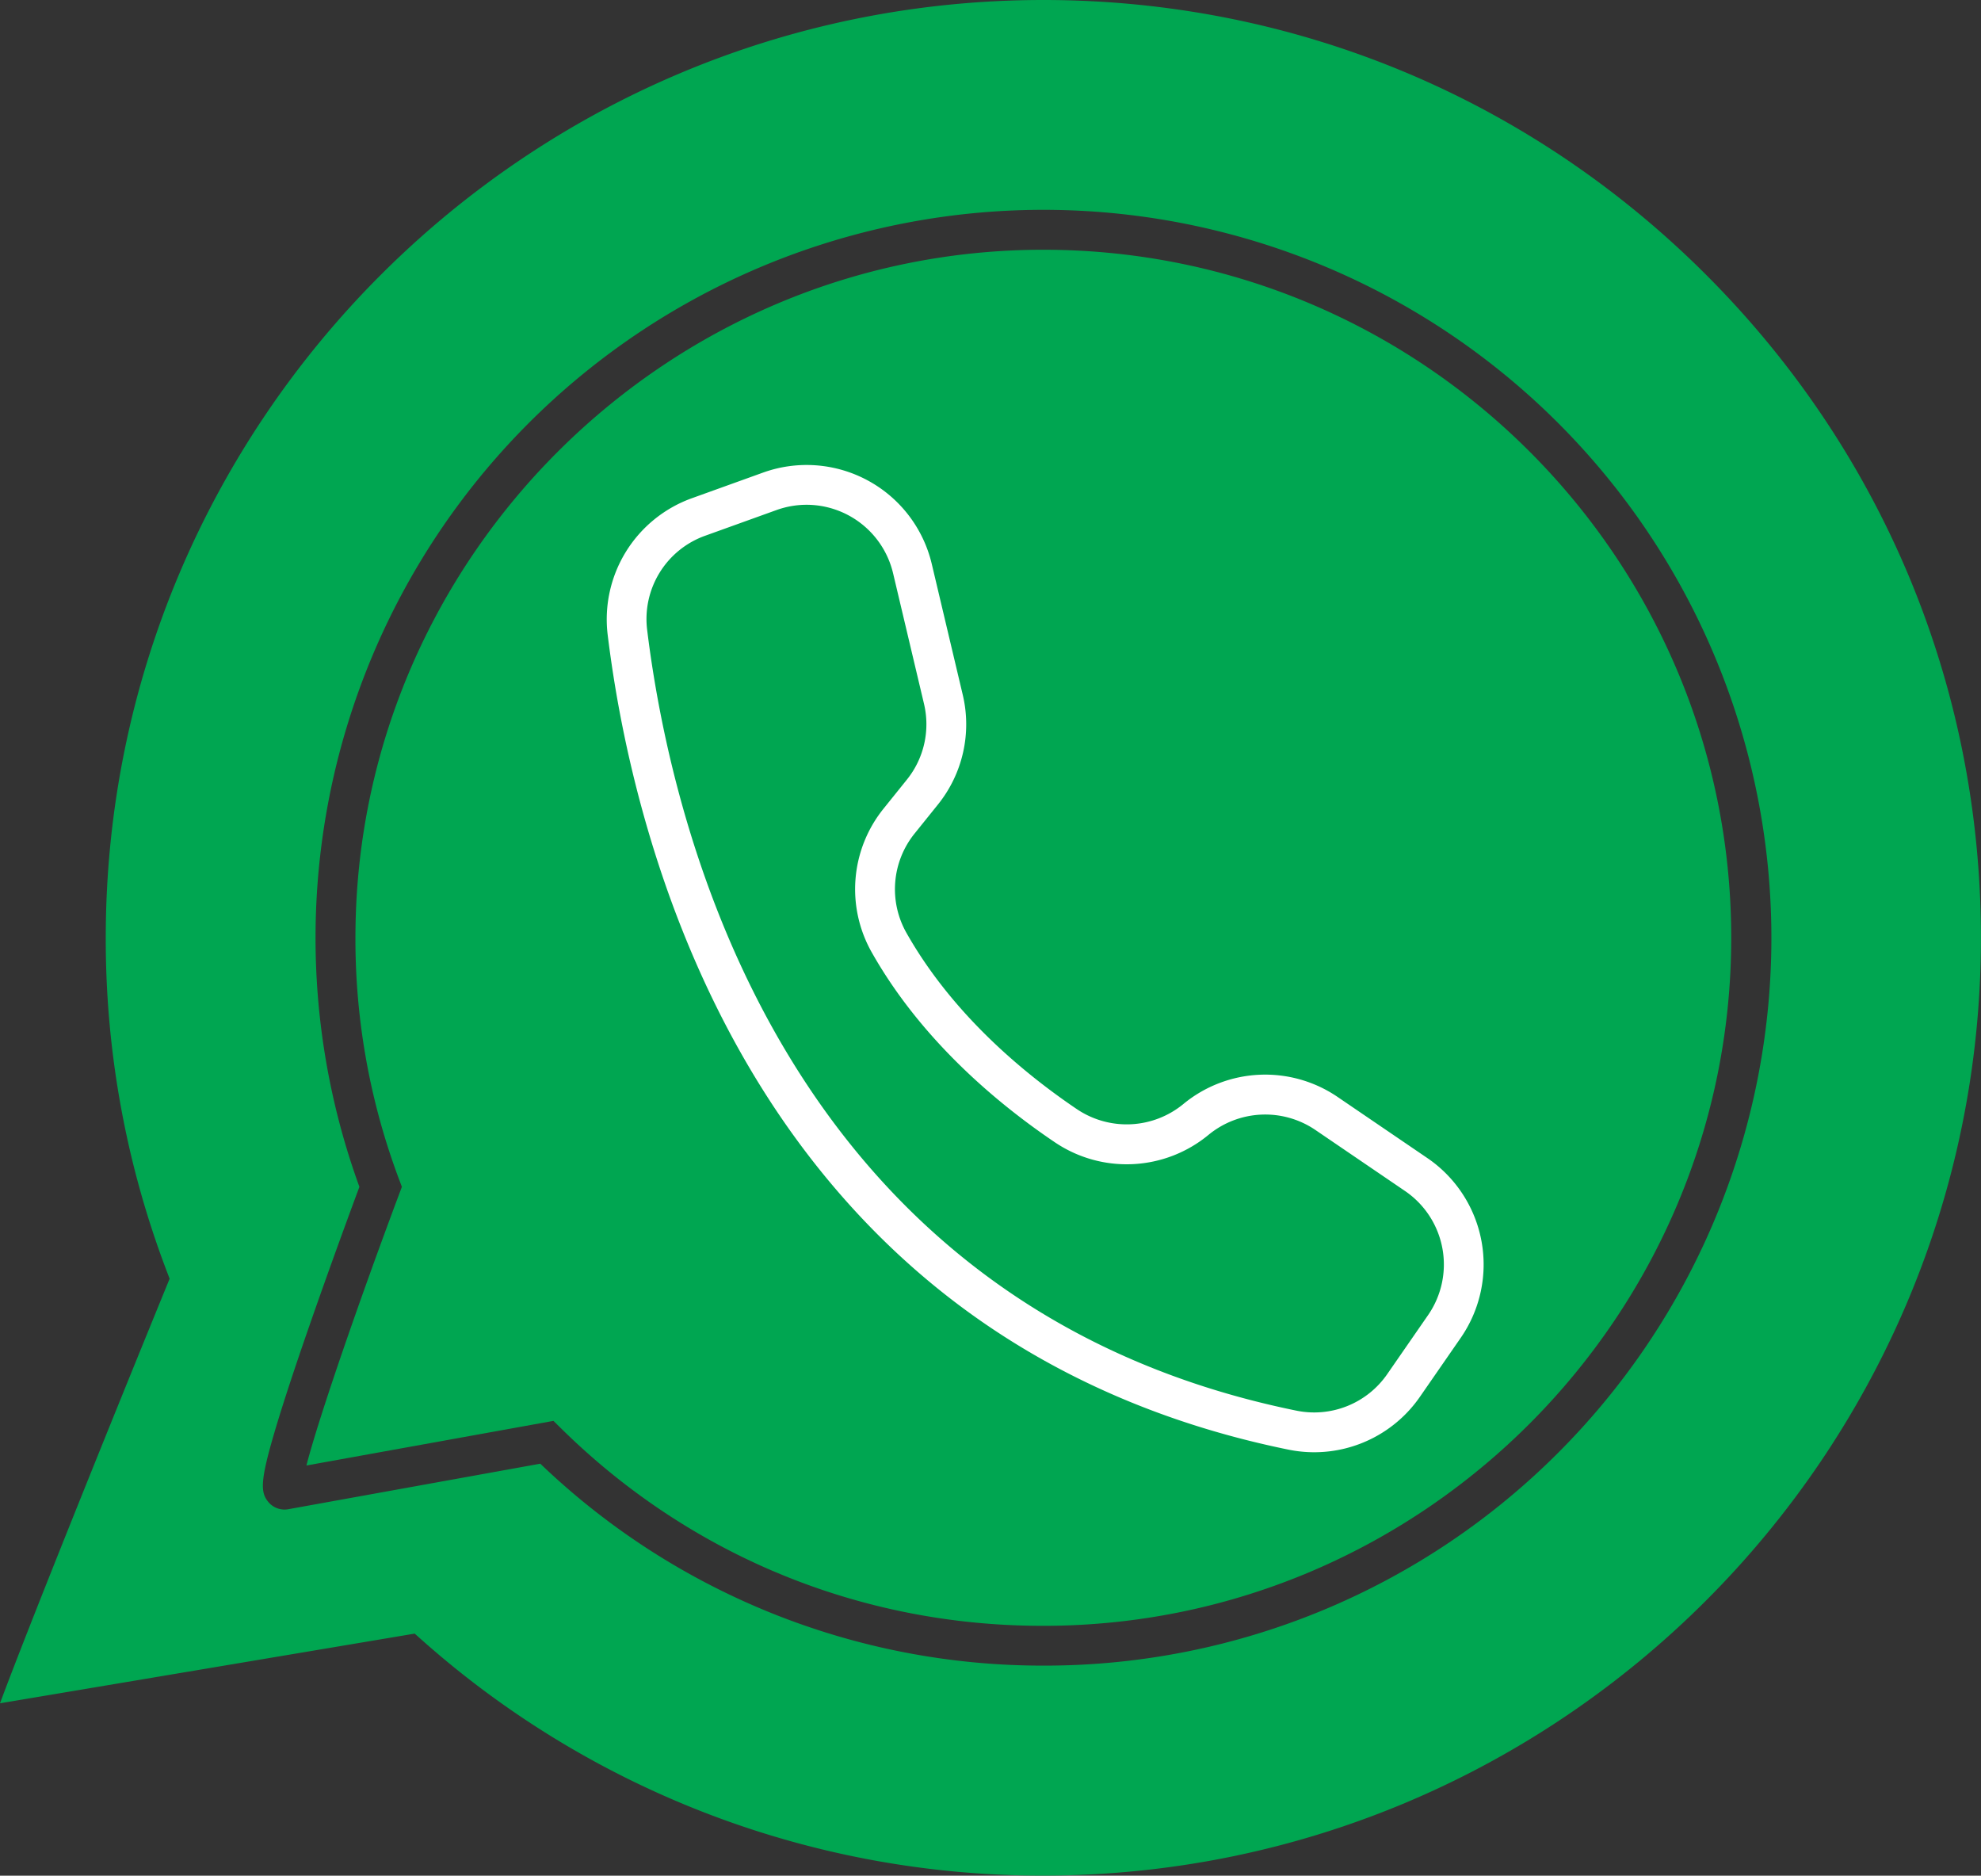
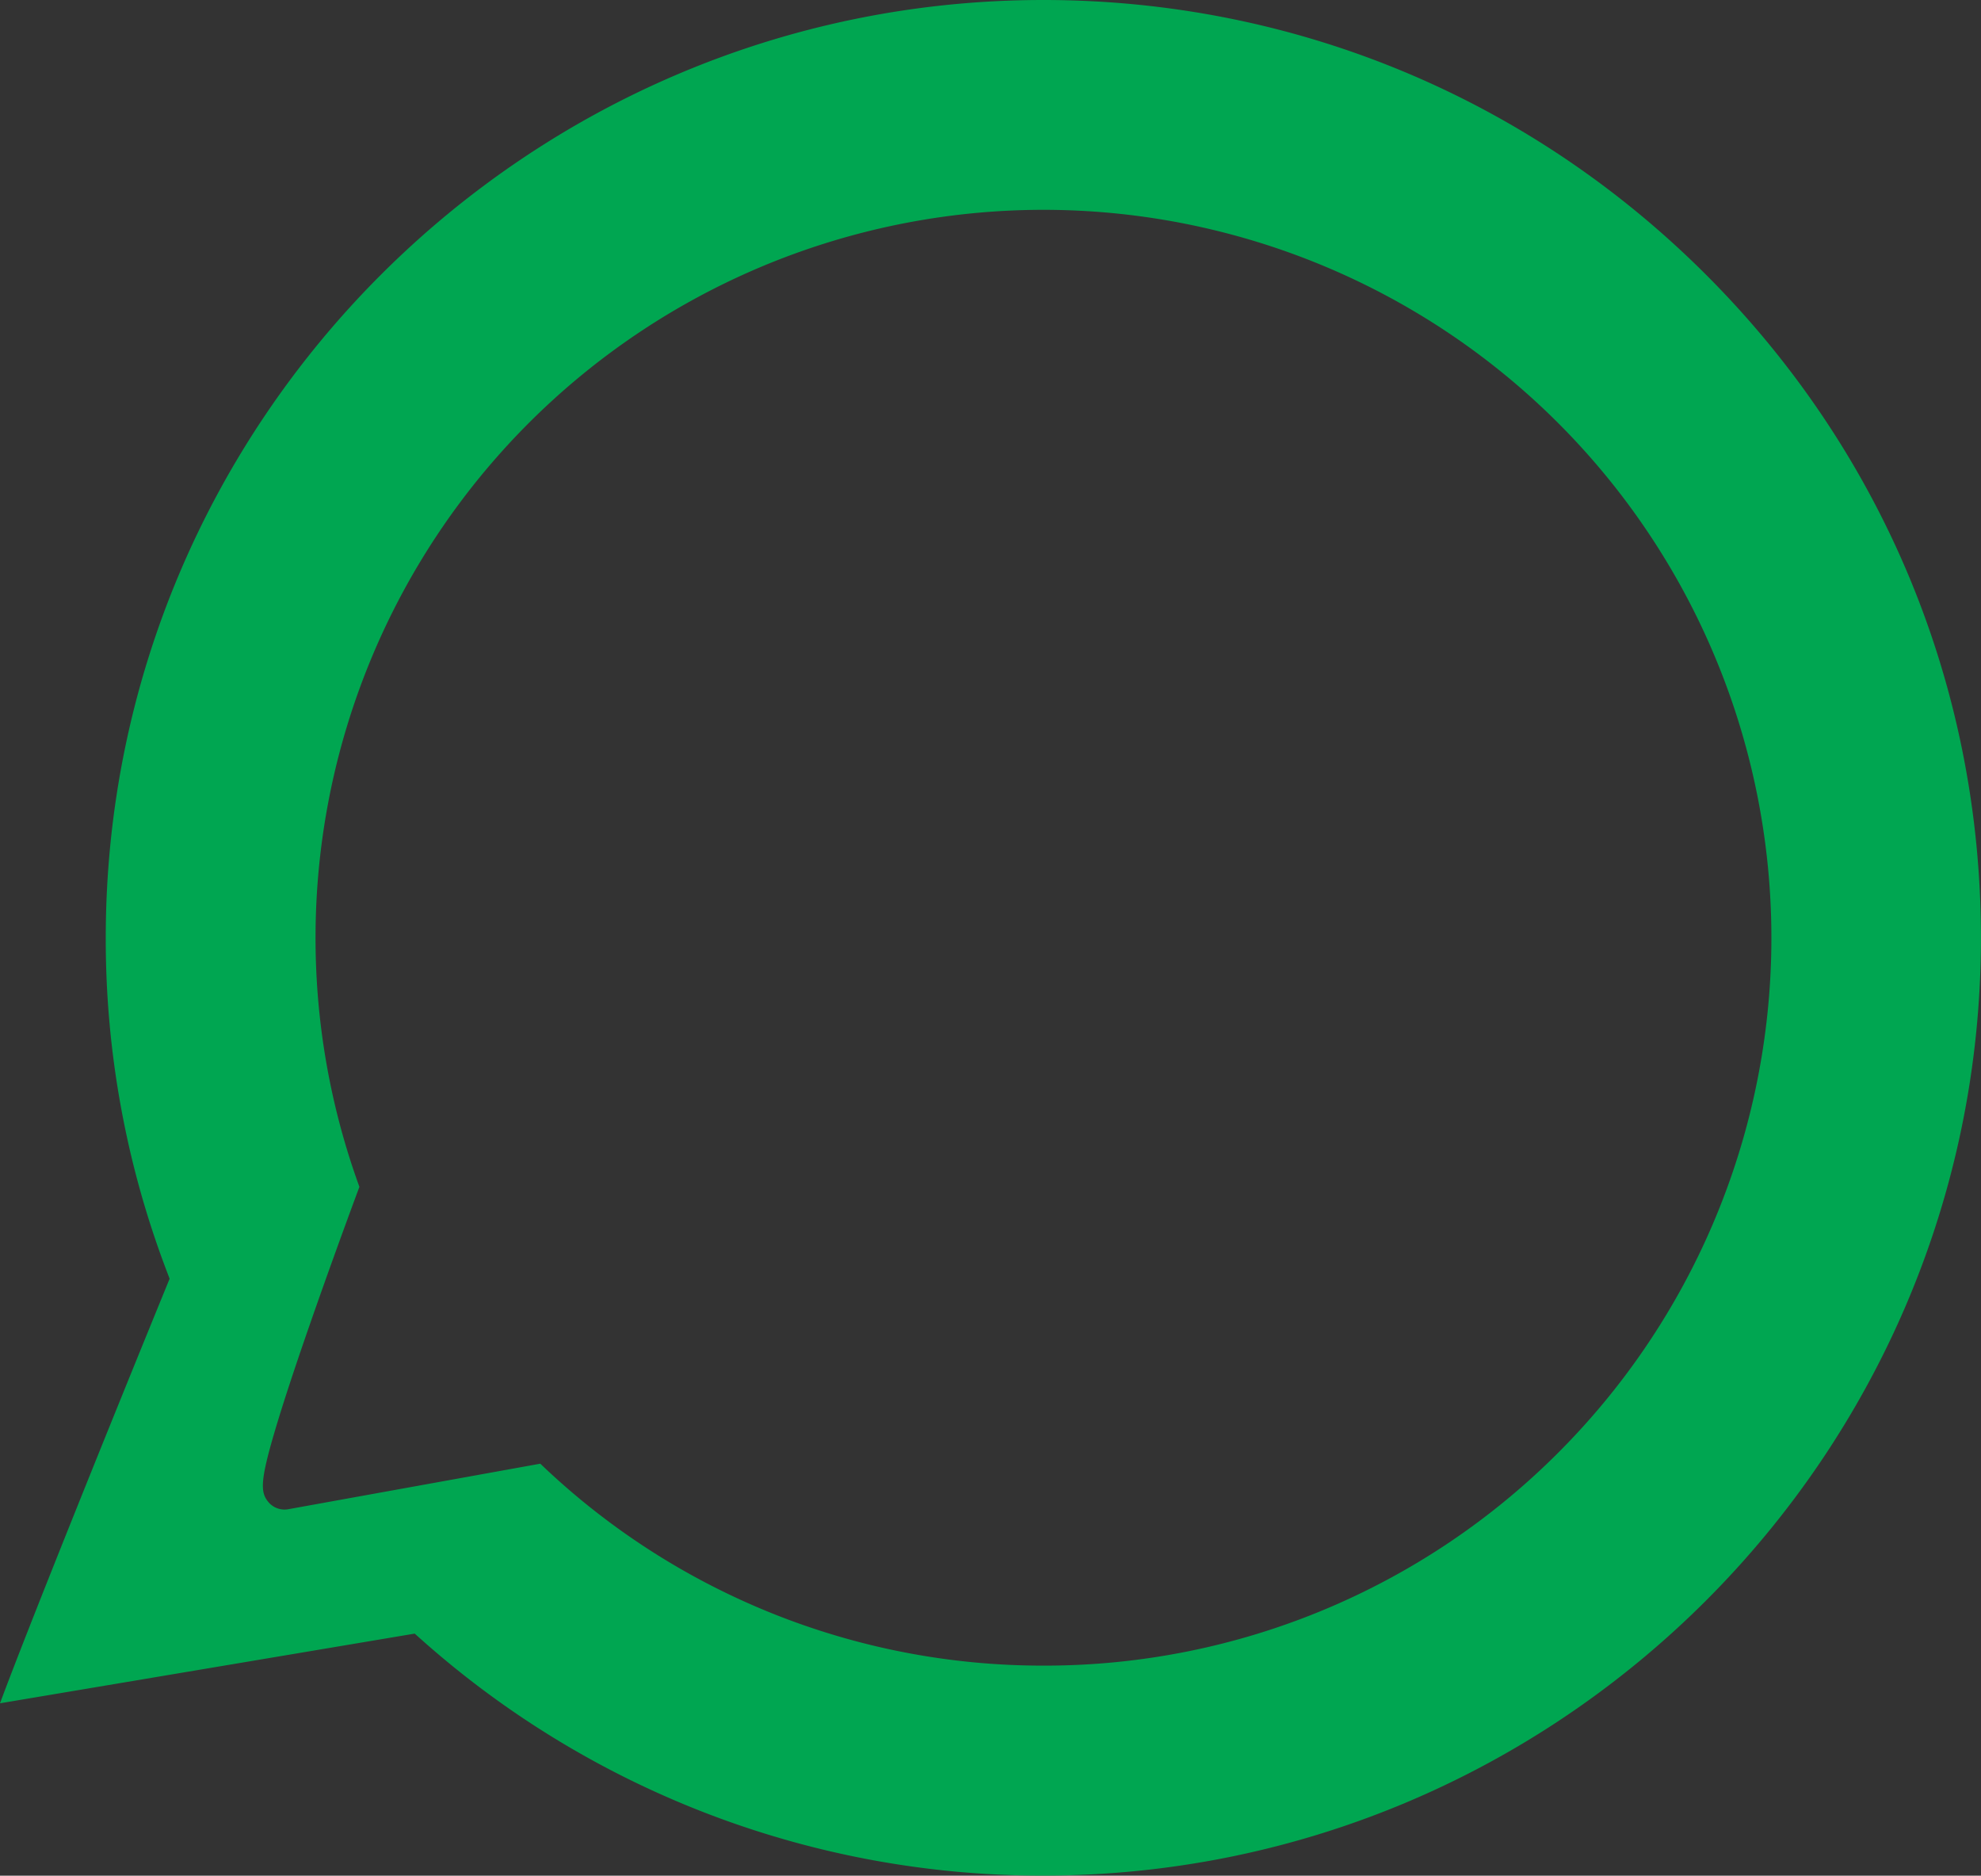
<svg xmlns="http://www.w3.org/2000/svg" data-name="Layer 1" height="1178.3" preserveAspectRatio="xMidYMid meet" version="1.0" viewBox="0.0 -0.0 1244.7 1178.3" width="1244.7" zoomAndPan="magnify">
  <rect x="0.0" y="-0.0" width="1244.7" height="1178.3" fill="#333333" stroke="none" />
  <g id="change1_1">
    <path d="M1449.68,583.54c-111.33-111.33-259.24-172.65-416.46-172.65-324.83,0-589.1,264.27-589.1,589.1a585.729,585.729,0,0,0,38.37,209.57l1.75,4.61-1.86,4.56c-34.64,84.69-87.15,214.78-104.71,262.15l260.55-43.77,4.47,3.97a586.35,586.35,0,0,0,389.66,148.03h.85c324.86,0,589.13-264.28,589.13-589.12C1622.33,842.77,1561.02,694.87,1449.68,583.54Zm-92.33,739.3a455.771,455.771,0,0,1-322.3,134.37h-2.44a455.808,455.808,0,0,1-315.46-126.85l-158.44,28.62a13.224,13.224,0,0,1-12.52-4.66c-4.97-6.03-5.06-13.34,4.25-44.74,4.82-16.29,12.04-38.31,21.47-65.44,13.1-37.75,26.93-75.19,31.58-87.69a457.372,457.372,0,1,1,753.86,166.39Z" fill="#00a651" transform="translate(-377.67 -410.89)" />
  </g>
  <g id="change1_2">
-     <path d="M1465.43,999.99c.01,237.39-193.1,431.28-430.47,432.22h-2.37c-113.99,0-221.36-44.05-302.55-124.19l-4.62-4.55L570.2,1331.5c7.76-30.18,33.38-104.05,58.33-170.65l1.65-4.4-1.65-4.39a429.061,429.061,0,0,1-27.5-157.05c2.66-235.58,196.53-427.23,432.19-427.23C1271.54,567.78,1465.43,761.67,1465.43,999.99Z" fill="#00a651" transform="translate(-377.67 -410.89)" />
-   </g>
+     </g>
  <g id="change2_1">
-     <path d="M1203.429,1323.174a81.026,81.026,0,0,1-16.233-1.645c-78.631-16.041-148.433-46.7-207.462-91.127-50.107-37.711-93.052-85.76-127.641-142.816-27.711-45.71-50.17-97.314-66.753-153.38a772.053,772.053,0,0,1-25.826-124.3,80.858,80.858,0,0,1,52.815-86.016l44.782-16.123A80.81,80.81,0,0,1,963.12,765.179l19.416,81.975a80.3,80.3,0,0,1-15.663,69.274l-14.531,18.065a55.7,55.7,0,0,0-4.932,62.777c29.138,51.337,74.372,88.464,107.19,110.574a56.008,56.008,0,0,0,66.537-3.369,80.813,80.813,0,0,1,96.96-4.506l56.937,38.766a80.923,80.923,0,0,1,20.5,112.483l-25.7,37.129A80.76,80.76,0,0,1,1203.429,1323.174ZM884.486,727.986a55.968,55.968,0,0,0-18.9,3.306L820.8,747.413a55.562,55.562,0,0,0-36.478,59.429c15.451,125.529,86.12,424.552,407.871,490.192a55.785,55.785,0,0,0,57.089-22.919l25.7-37.127a55.876,55.876,0,0,0-14.119-77.657l-.379-.259-56.457-38.439a56.094,56.094,0,0,0-66.955,3.105,80.691,80.691,0,0,1-96.421,4.853c-35.061-23.62-83.448-63.419-114.969-118.956a80.567,80.567,0,0,1,7.167-90.794l14.543-18.081a55.457,55.457,0,0,0,10.817-47.843h0l-19.416-81.975A55.914,55.914,0,0,0,884.486,727.986Z" fill="#fff" transform="translate(-377.67 -410.89)" />
-   </g>
+     </g>
</svg>